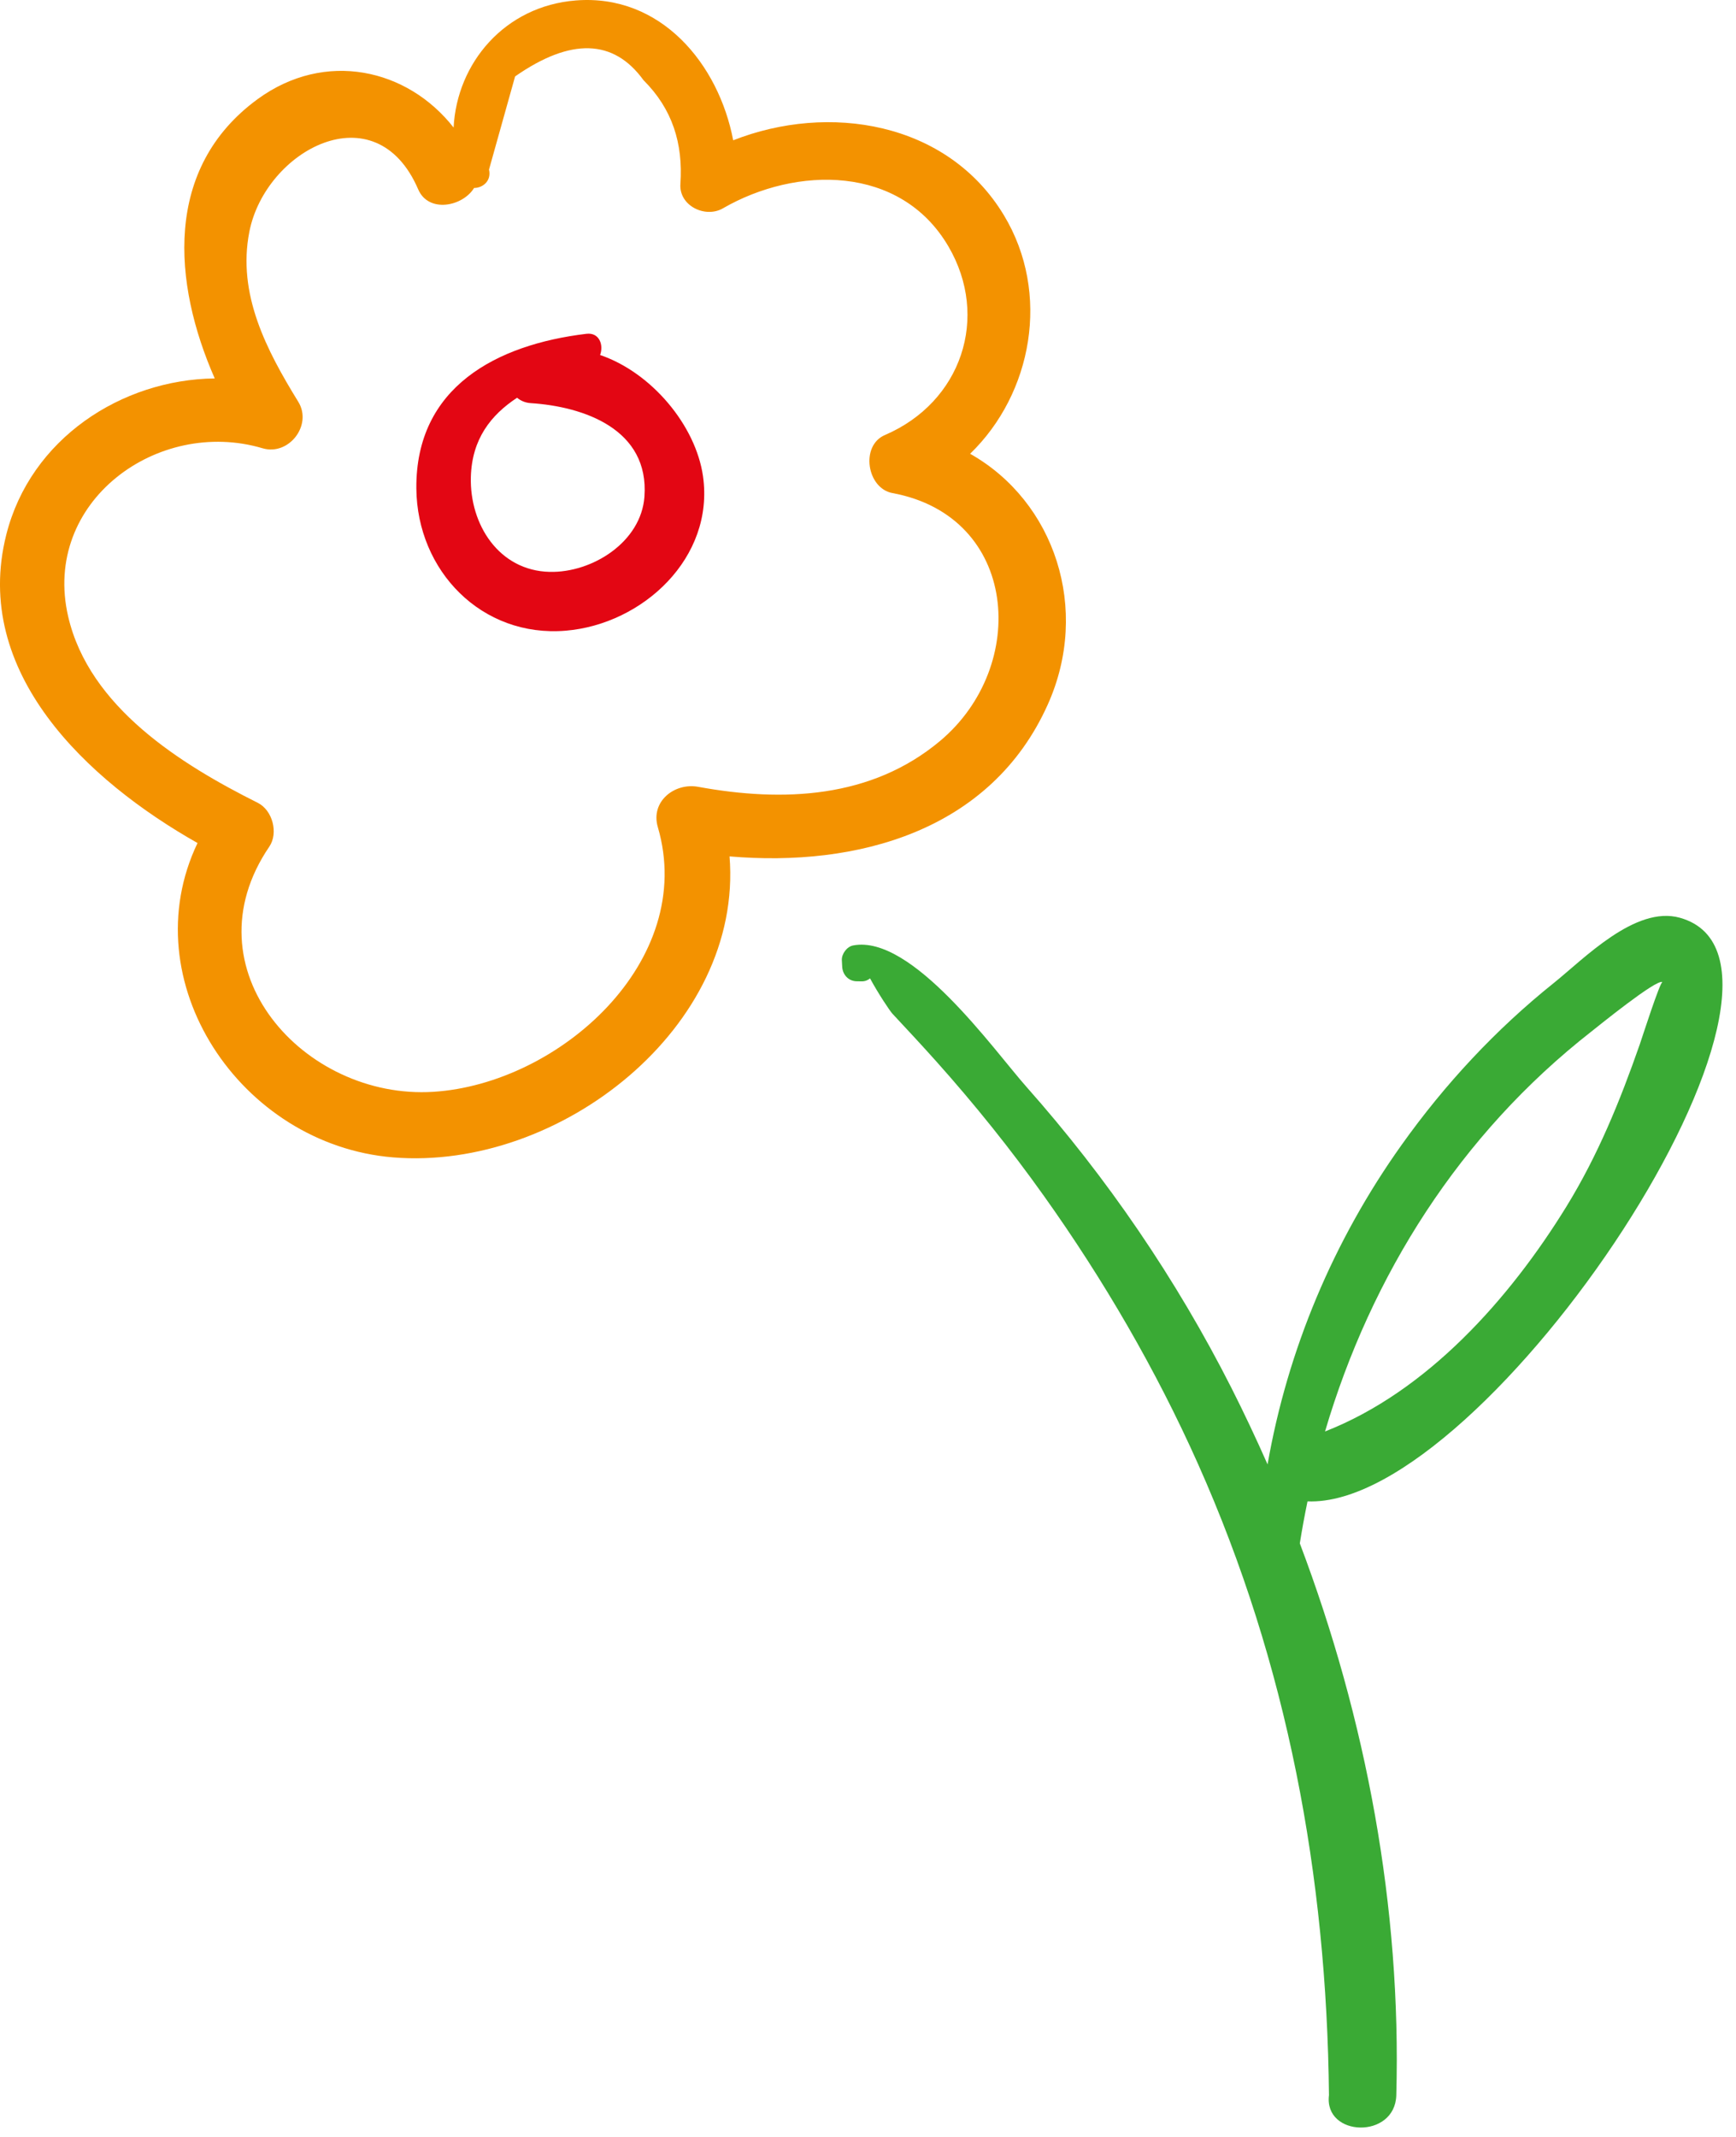
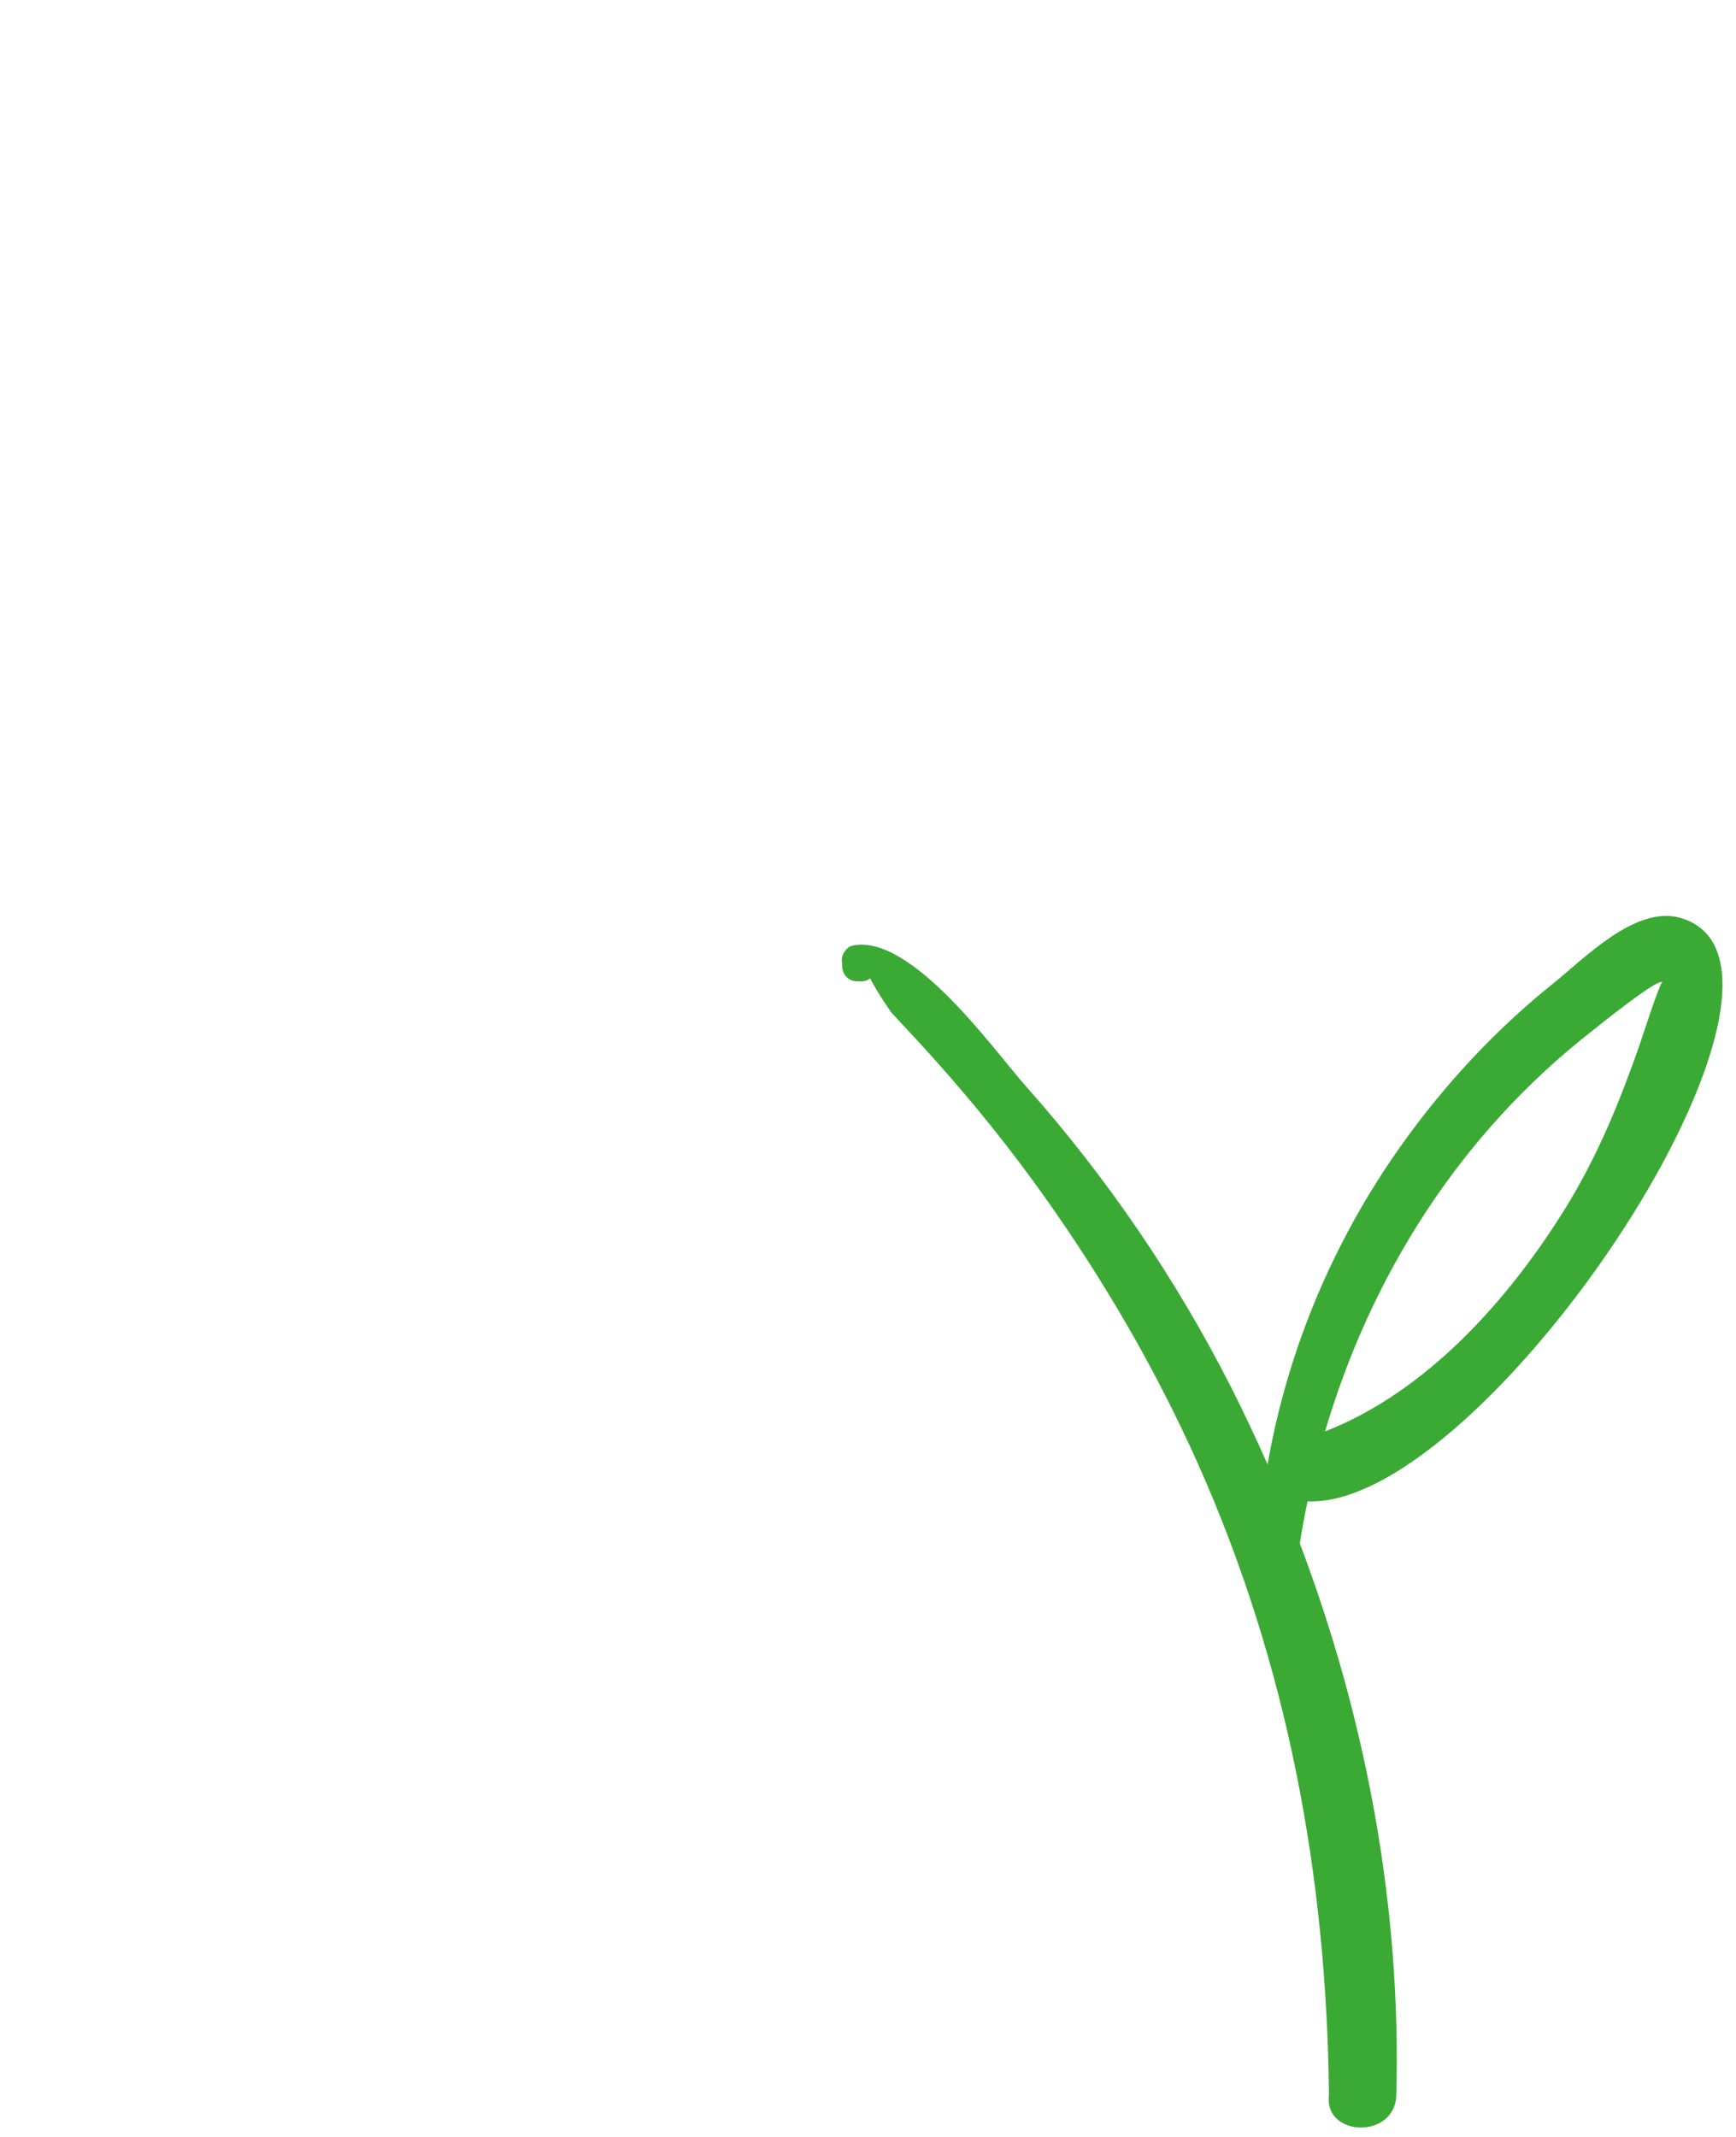
<svg xmlns="http://www.w3.org/2000/svg" width="78" height="96" viewBox="0 0 78 96" fill="none">
-   <path d="M31.587 21.398C31.262 19.113 29.277 16.737 26.963 15.948C27.128 15.502 26.934 14.925 26.346 14.996C22.318 15.48 18.671 17.383 18.707 21.943C18.738 25.648 21.646 28.649 25.42 28.333C28.886 28.043 32.106 25.05 31.587 21.398ZM28.955 22.316C28.804 24.357 26.606 25.736 24.697 25.691C22.419 25.638 21.098 23.565 21.156 21.429C21.203 19.72 22.057 18.643 23.232 17.869C23.396 18.003 23.599 18.093 23.833 18.109C26.231 18.262 29.179 19.279 28.955 22.316Z" fill="#E30613" />
-   <path d="M43.588 20.385C46.378 17.689 47.223 13.178 45.107 9.671C42.561 5.451 37.22 4.621 32.943 6.303C32.291 2.878 29.696 -0.282 25.873 0.02C22.676 0.272 20.528 2.834 20.381 5.73C18.308 3.084 14.609 2.238 11.575 4.454C7.335 7.552 7.767 12.723 9.648 17C5.455 17.053 1.37 19.708 0.282 24.021C-1.28 30.214 3.922 35.071 8.875 37.872C5.911 44.069 10.788 51.434 17.67 51.995C25.147 52.604 33.395 46.141 32.779 38.473C38.486 38.962 44.52 37.355 47.078 31.649C49.002 27.362 47.392 22.533 43.588 20.385ZM42.238 33.287C39.15 35.874 35.193 36.046 31.368 35.347C30.309 35.153 29.218 36.004 29.557 37.158C31.319 43.171 25.124 48.693 19.469 49.049C13.658 49.416 8.362 43.529 12.1 38.035C12.517 37.421 12.245 36.398 11.584 36.067C8.136 34.342 4.006 31.773 3.063 27.696C1.869 22.542 7.09 18.741 11.797 20.138C12.974 20.487 14.05 19.102 13.402 18.05C11.978 15.737 10.65 13.211 11.205 10.405C11.925 6.756 16.875 4.058 18.79 8.507C19.255 9.586 20.789 9.279 21.301 8.445C21.694 8.443 22.089 8.126 21.972 7.617C22.362 6.222 22.753 4.828 23.144 3.433C25.646 1.69 27.57 1.747 28.914 3.603C30.206 4.89 30.697 6.437 30.571 8.265C30.503 9.248 31.692 9.815 32.48 9.36C35.775 7.456 40.458 7.391 42.613 11.07C44.474 14.248 43.205 18.067 39.758 19.544C38.648 20.02 38.947 21.938 40.099 22.151C45.763 23.199 46.251 29.924 42.238 33.287Z" fill="#F39200" />
  <path d="M75.477 41.229C73.473 40.669 71.161 43.082 69.814 44.159C67.201 46.25 64.915 48.71 62.975 51.434C59.91 55.735 57.852 60.643 56.953 65.787C56.439 64.626 55.899 63.477 55.327 62.347C52.853 57.466 49.746 52.914 46.115 48.821C44.65 47.169 40.976 41.966 38.332 42.473C38.051 42.527 37.809 42.855 37.825 43.139C37.83 43.237 37.836 43.336 37.841 43.434C37.861 43.789 38.122 44.077 38.49 44.083C38.564 44.083 38.637 44.085 38.711 44.086C38.87 44.089 38.994 44.034 39.092 43.953C39.464 44.641 39.985 45.42 40.098 45.54C40.764 46.254 41.429 46.967 42.079 47.695C43.799 49.621 45.411 51.627 46.908 53.731C49.59 57.498 51.938 61.533 53.824 65.757C57.852 74.781 59.61 84.279 59.712 94.124C59.476 96.009 62.683 96.114 62.737 94.124C62.966 85.685 61.389 77.232 58.402 69.334C58.503 68.701 58.618 68.073 58.748 67.447C66.805 67.781 82.924 43.308 75.477 41.229ZM71.498 46.344C71.756 46.143 74.443 43.955 74.697 44.121C74.601 44.058 73.759 46.682 73.679 46.91C72.786 49.467 71.796 51.906 70.37 54.22C67.835 58.332 64.138 62.508 59.535 64.307C61.602 57.292 65.599 50.955 71.498 46.344Z" fill="#3AAA35" />
</svg>